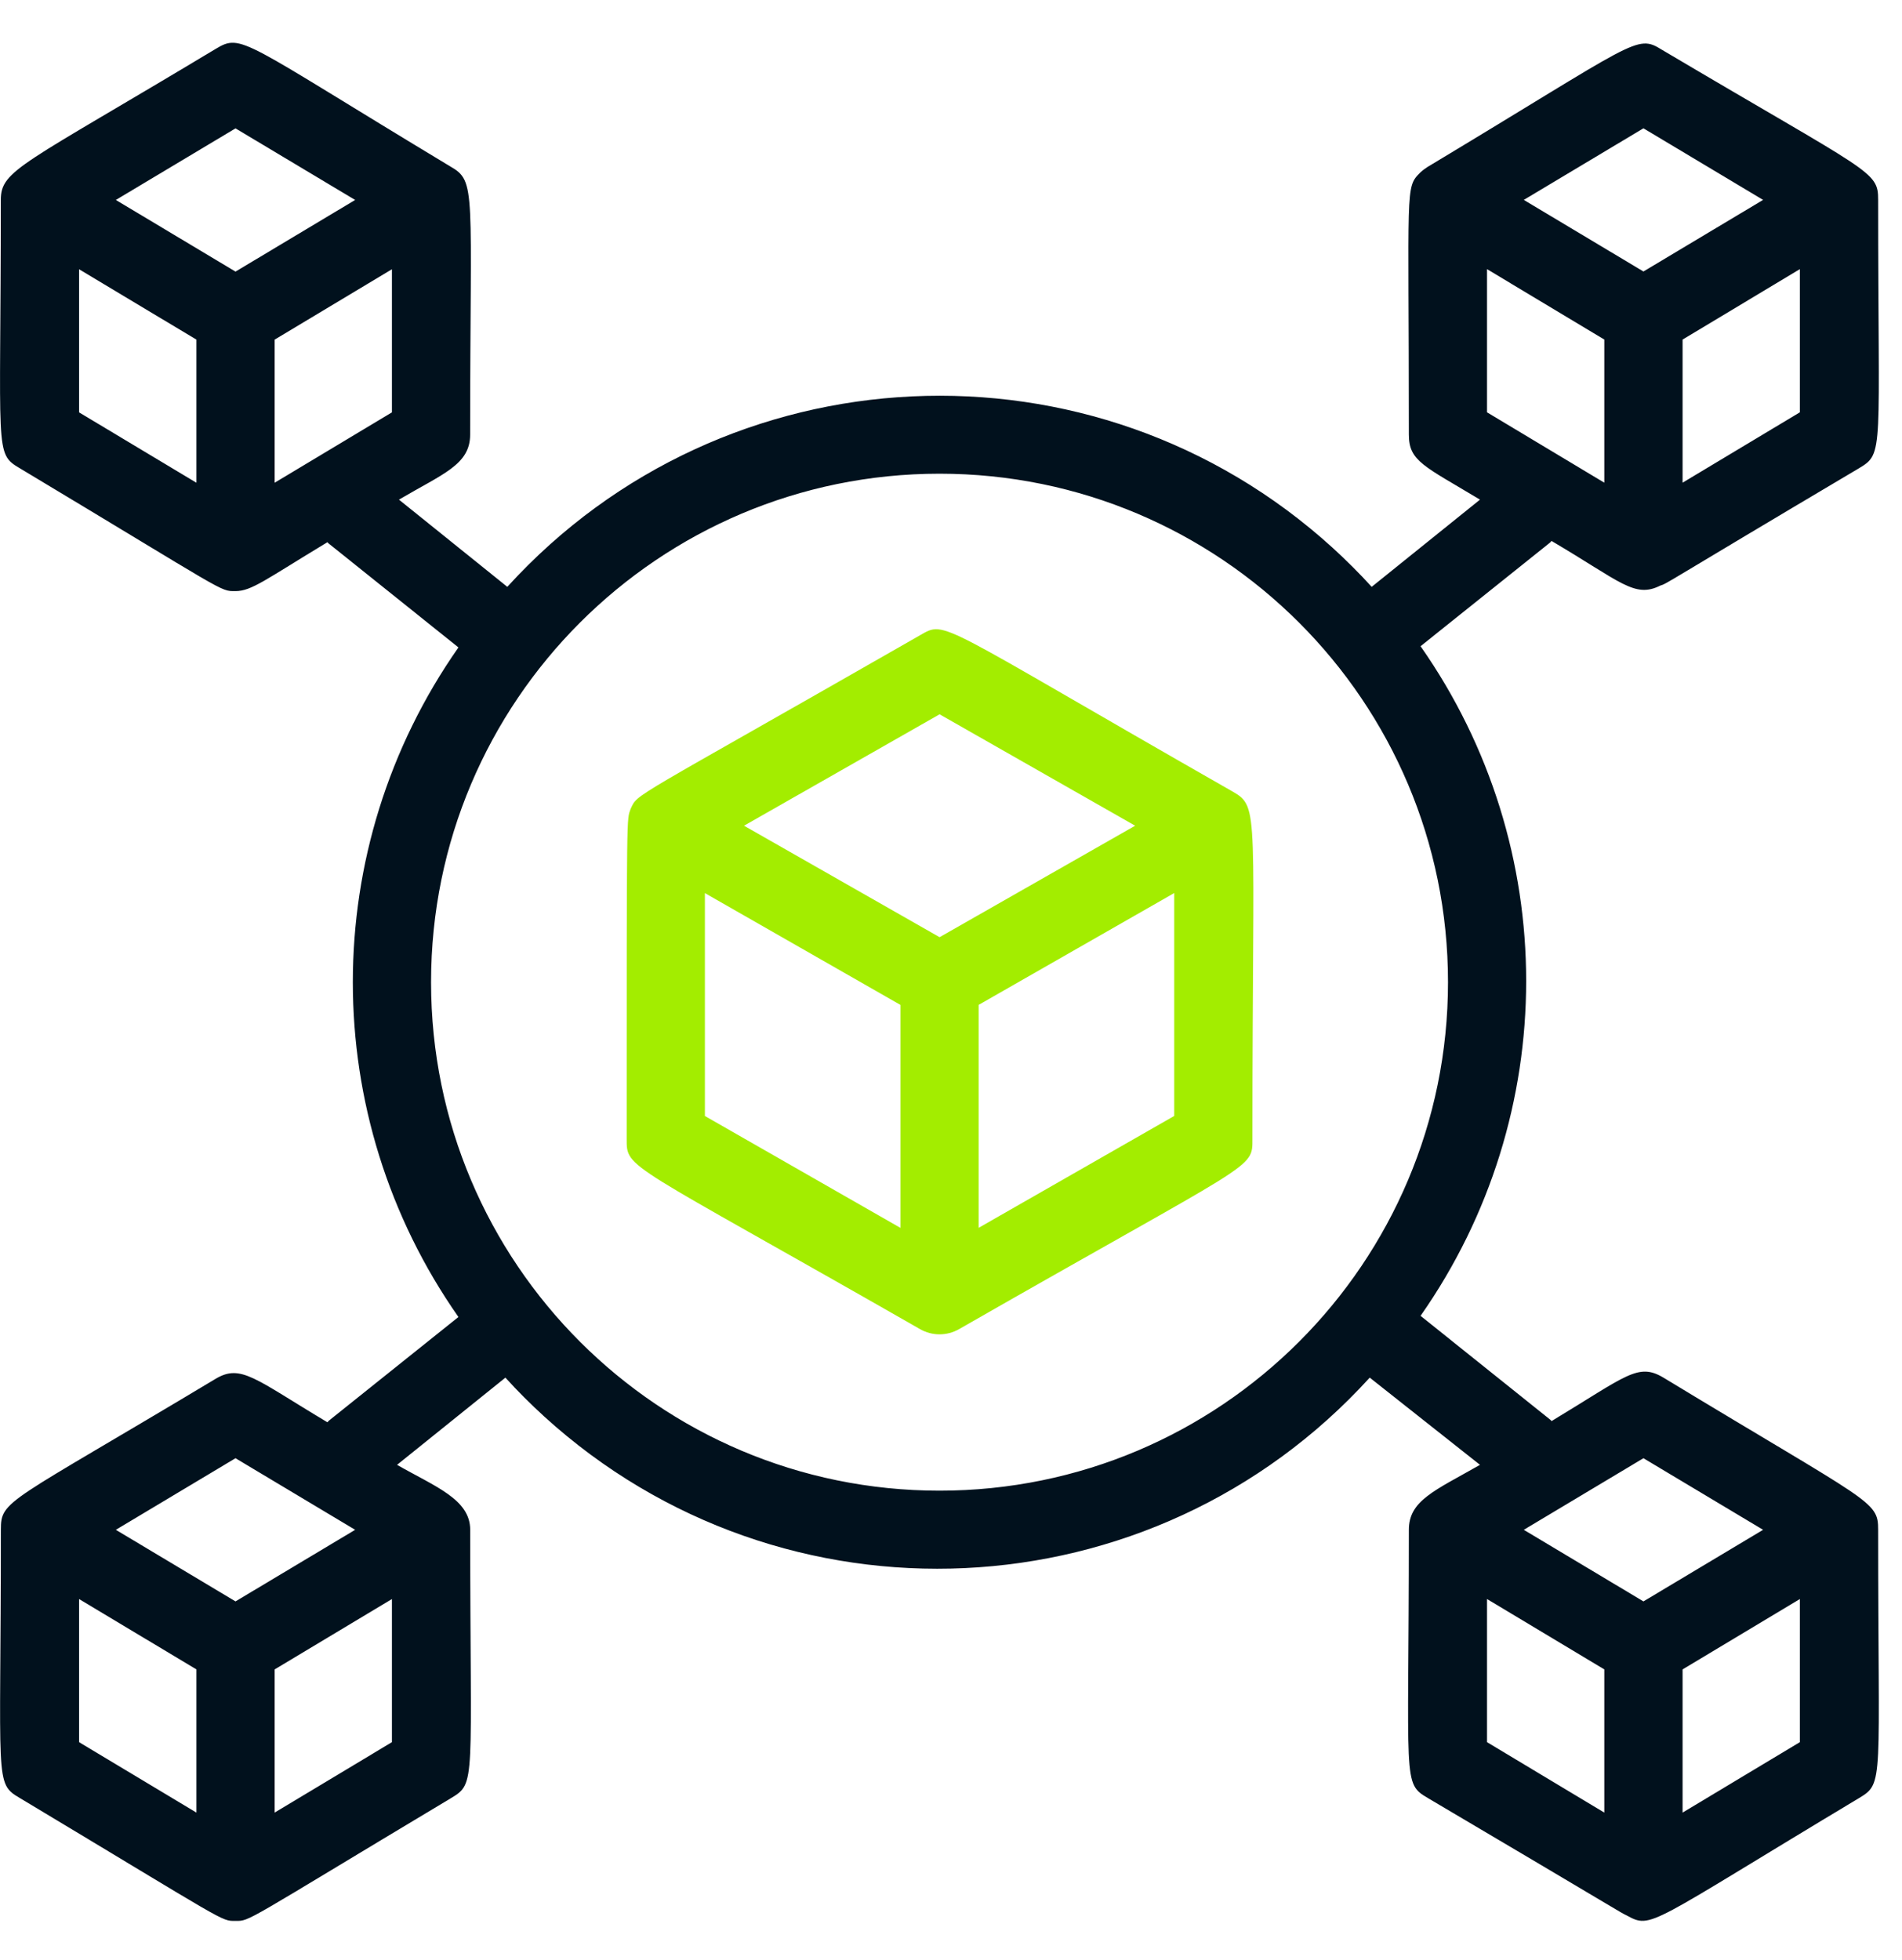
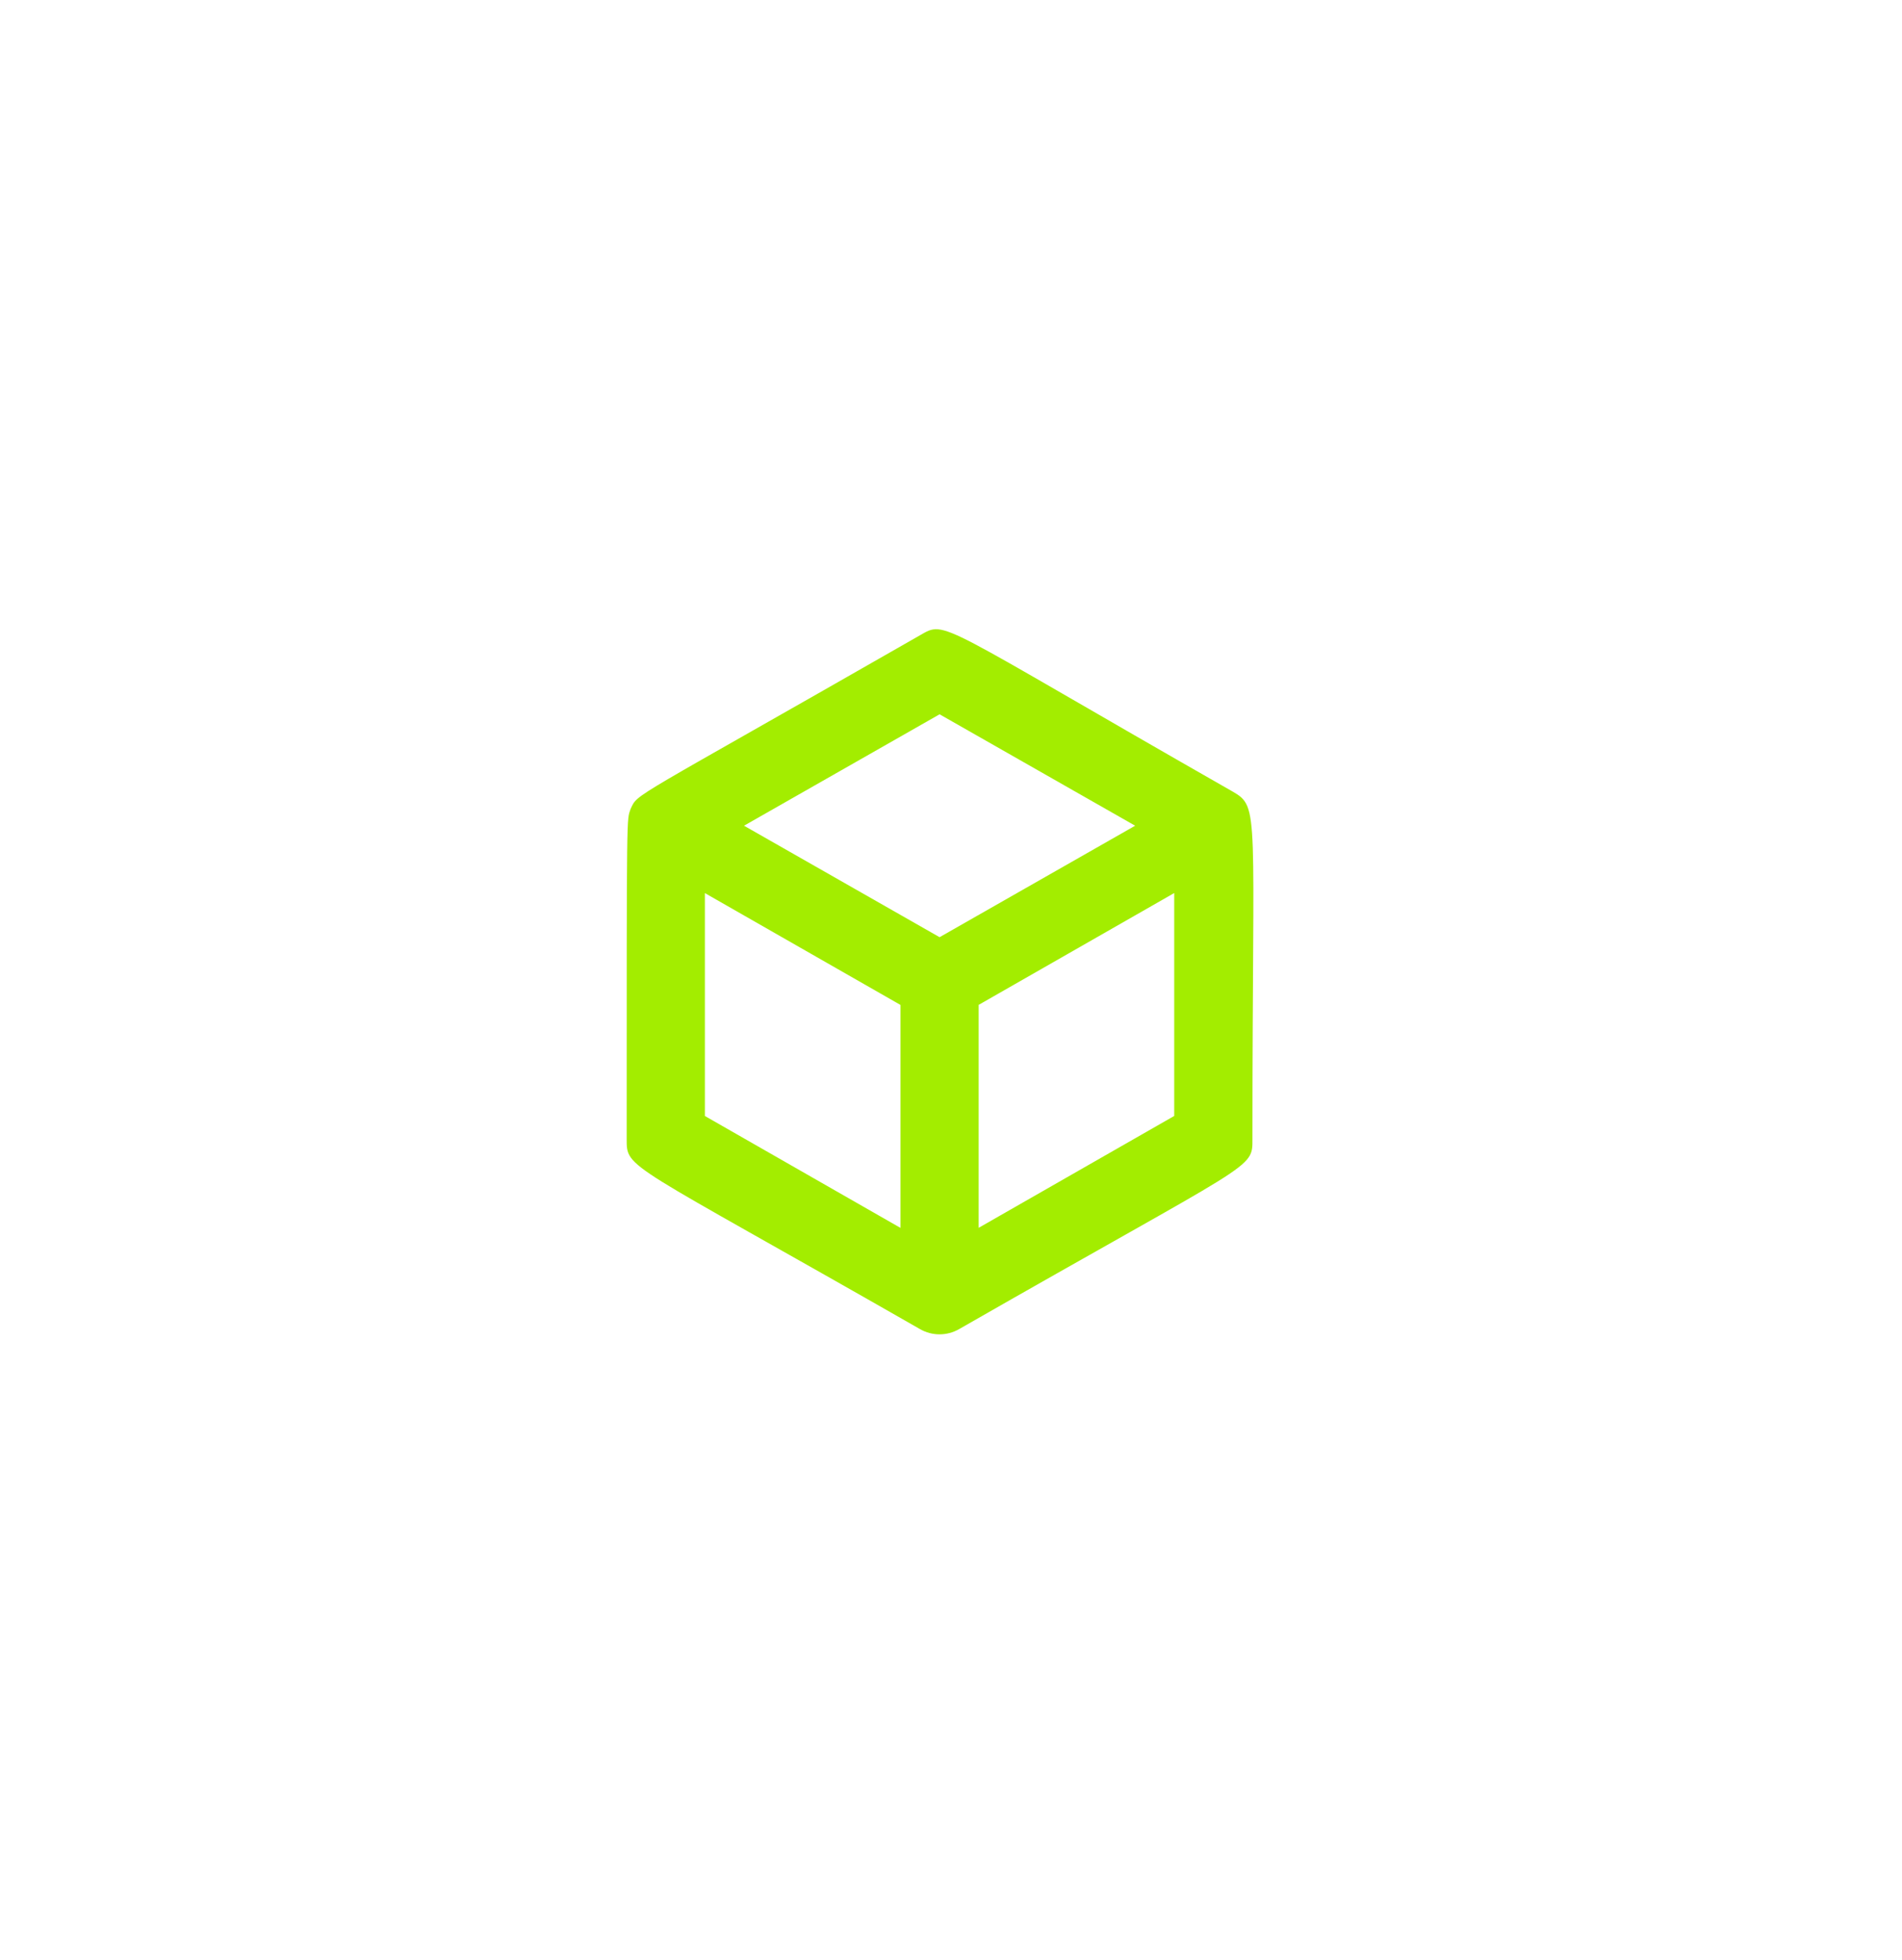
<svg xmlns="http://www.w3.org/2000/svg" width="33" height="34" viewBox="0 0 33 34" fill="none">
  <path d="M10.941 14.034C11.077 13.749 10.866 13.939 15.962 11.021C16.424 10.757 16.206 10.777 21.391 13.735C21.859 14.007 21.73 14.054 21.73 19.754C21.73 20.297 21.804 20.101 16.641 23.058C16.43 23.179 16.172 23.179 15.962 23.058C10.825 20.12 10.873 20.29 10.873 19.754C10.873 13.912 10.873 14.244 10.941 14.034ZM16.302 12.392L12.909 14.325L16.302 16.259L19.695 14.325L16.302 12.392ZM20.373 15.493L16.98 17.433L16.98 21.301L20.373 19.36L20.373 15.493ZM15.623 21.302L15.623 17.434L12.23 15.494L12.23 19.361L15.623 21.302Z" fill="#A3ED00" />
-   <path d="M5.68 9.407C4.601 10.059 4.364 10.255 4.085 10.255C3.807 10.255 3.976 10.303 0.346 8.125C-0.102 7.86 0.014 7.881 0.014 3.469C0.014 2.947 0.373 2.873 3.739 0.85C4.201 0.572 4.173 0.694 7.81 2.886C8.272 3.15 8.157 3.266 8.157 7.541C8.157 8.063 7.682 8.22 6.922 8.668L8.802 10.181C12.57 6.039 18.982 5.737 23.123 9.505C23.358 9.72 23.584 9.944 23.799 10.181L25.678 8.668C24.708 8.084 24.444 8.003 24.444 7.541C24.444 3.218 24.376 3.259 24.64 2.995C24.678 2.959 24.719 2.928 24.762 2.9C28.413 0.707 28.386 0.585 28.834 0.863C32.477 3.021 32.586 2.96 32.586 3.468C32.586 7.872 32.695 7.859 32.253 8.124C28.82 10.159 28.935 10.119 28.807 10.159C28.359 10.383 28.128 10.097 26.92 9.385C26.778 9.507 27.531 8.904 24.647 11.211C27.09 14.698 27.09 19.341 24.647 22.828C27.483 25.102 26.805 24.551 26.92 24.654C28.223 23.867 28.42 23.636 28.861 23.9C32.477 26.092 32.586 26.032 32.586 26.54C32.586 30.944 32.695 30.93 32.253 31.195C28.576 33.401 28.664 33.469 28.223 33.23C28.095 33.169 28.223 33.23 24.776 31.195C24.328 30.931 24.444 30.951 24.444 26.54C24.444 26.031 24.892 25.861 25.678 25.413L23.765 23.9C19.997 28.042 13.585 28.344 9.444 24.576C9.209 24.361 8.983 24.137 8.769 23.9L6.889 25.413C7.553 25.793 8.158 26.01 8.158 26.54C8.158 30.944 8.267 30.93 7.825 31.195C4.202 33.366 4.344 33.325 4.086 33.325C3.828 33.325 3.977 33.373 0.347 31.195C-0.101 30.931 0.015 30.951 0.015 26.54C0.015 26.018 0.11 26.099 3.74 23.921C4.181 23.657 4.419 23.921 5.68 24.674C5.823 24.552 5.069 25.155 7.954 22.848C5.511 19.362 5.511 14.718 7.954 11.232C5.118 8.958 5.796 9.508 5.68 9.406L5.68 9.407ZM6.8 4.671L4.765 5.892L4.765 8.375L6.8 7.154L6.8 4.671ZM3.408 8.375L3.408 5.892L1.372 4.671L1.372 7.154L3.408 8.375ZM4.086 2.227L2.01 3.469L4.086 4.712L6.162 3.469L4.086 2.227ZM27.835 5.891L25.8 4.669L25.8 7.153L27.835 8.374L27.835 5.891ZM28.514 2.226L26.438 3.468L28.514 4.71L30.59 3.468L28.514 2.226ZM31.228 4.669L29.193 5.891L29.193 8.374L31.228 7.153L31.228 4.669ZM28.514 25.298L26.438 26.54L28.514 27.782L30.59 26.54L28.514 25.298ZM31.228 27.741L29.193 28.962L29.193 31.446L31.228 30.224L31.228 27.741ZM27.835 31.446L27.835 28.962L25.8 27.741L25.8 30.224L27.835 31.446ZM6.8 27.741L4.765 28.962L4.765 31.446L6.8 30.224L6.8 27.741ZM3.408 31.446L3.408 28.962L1.372 27.741L1.372 30.224L3.408 31.446ZM4.086 25.298L2.01 26.54L4.086 27.782L6.162 26.54L4.086 25.298ZM16.301 25.861C21.173 25.861 25.123 21.912 25.123 17.039C25.123 12.167 21.173 8.218 16.301 8.218C11.429 8.218 7.479 12.167 7.479 17.039C7.479 21.912 11.429 25.861 16.301 25.861Z" fill="#01111D" />
</svg>